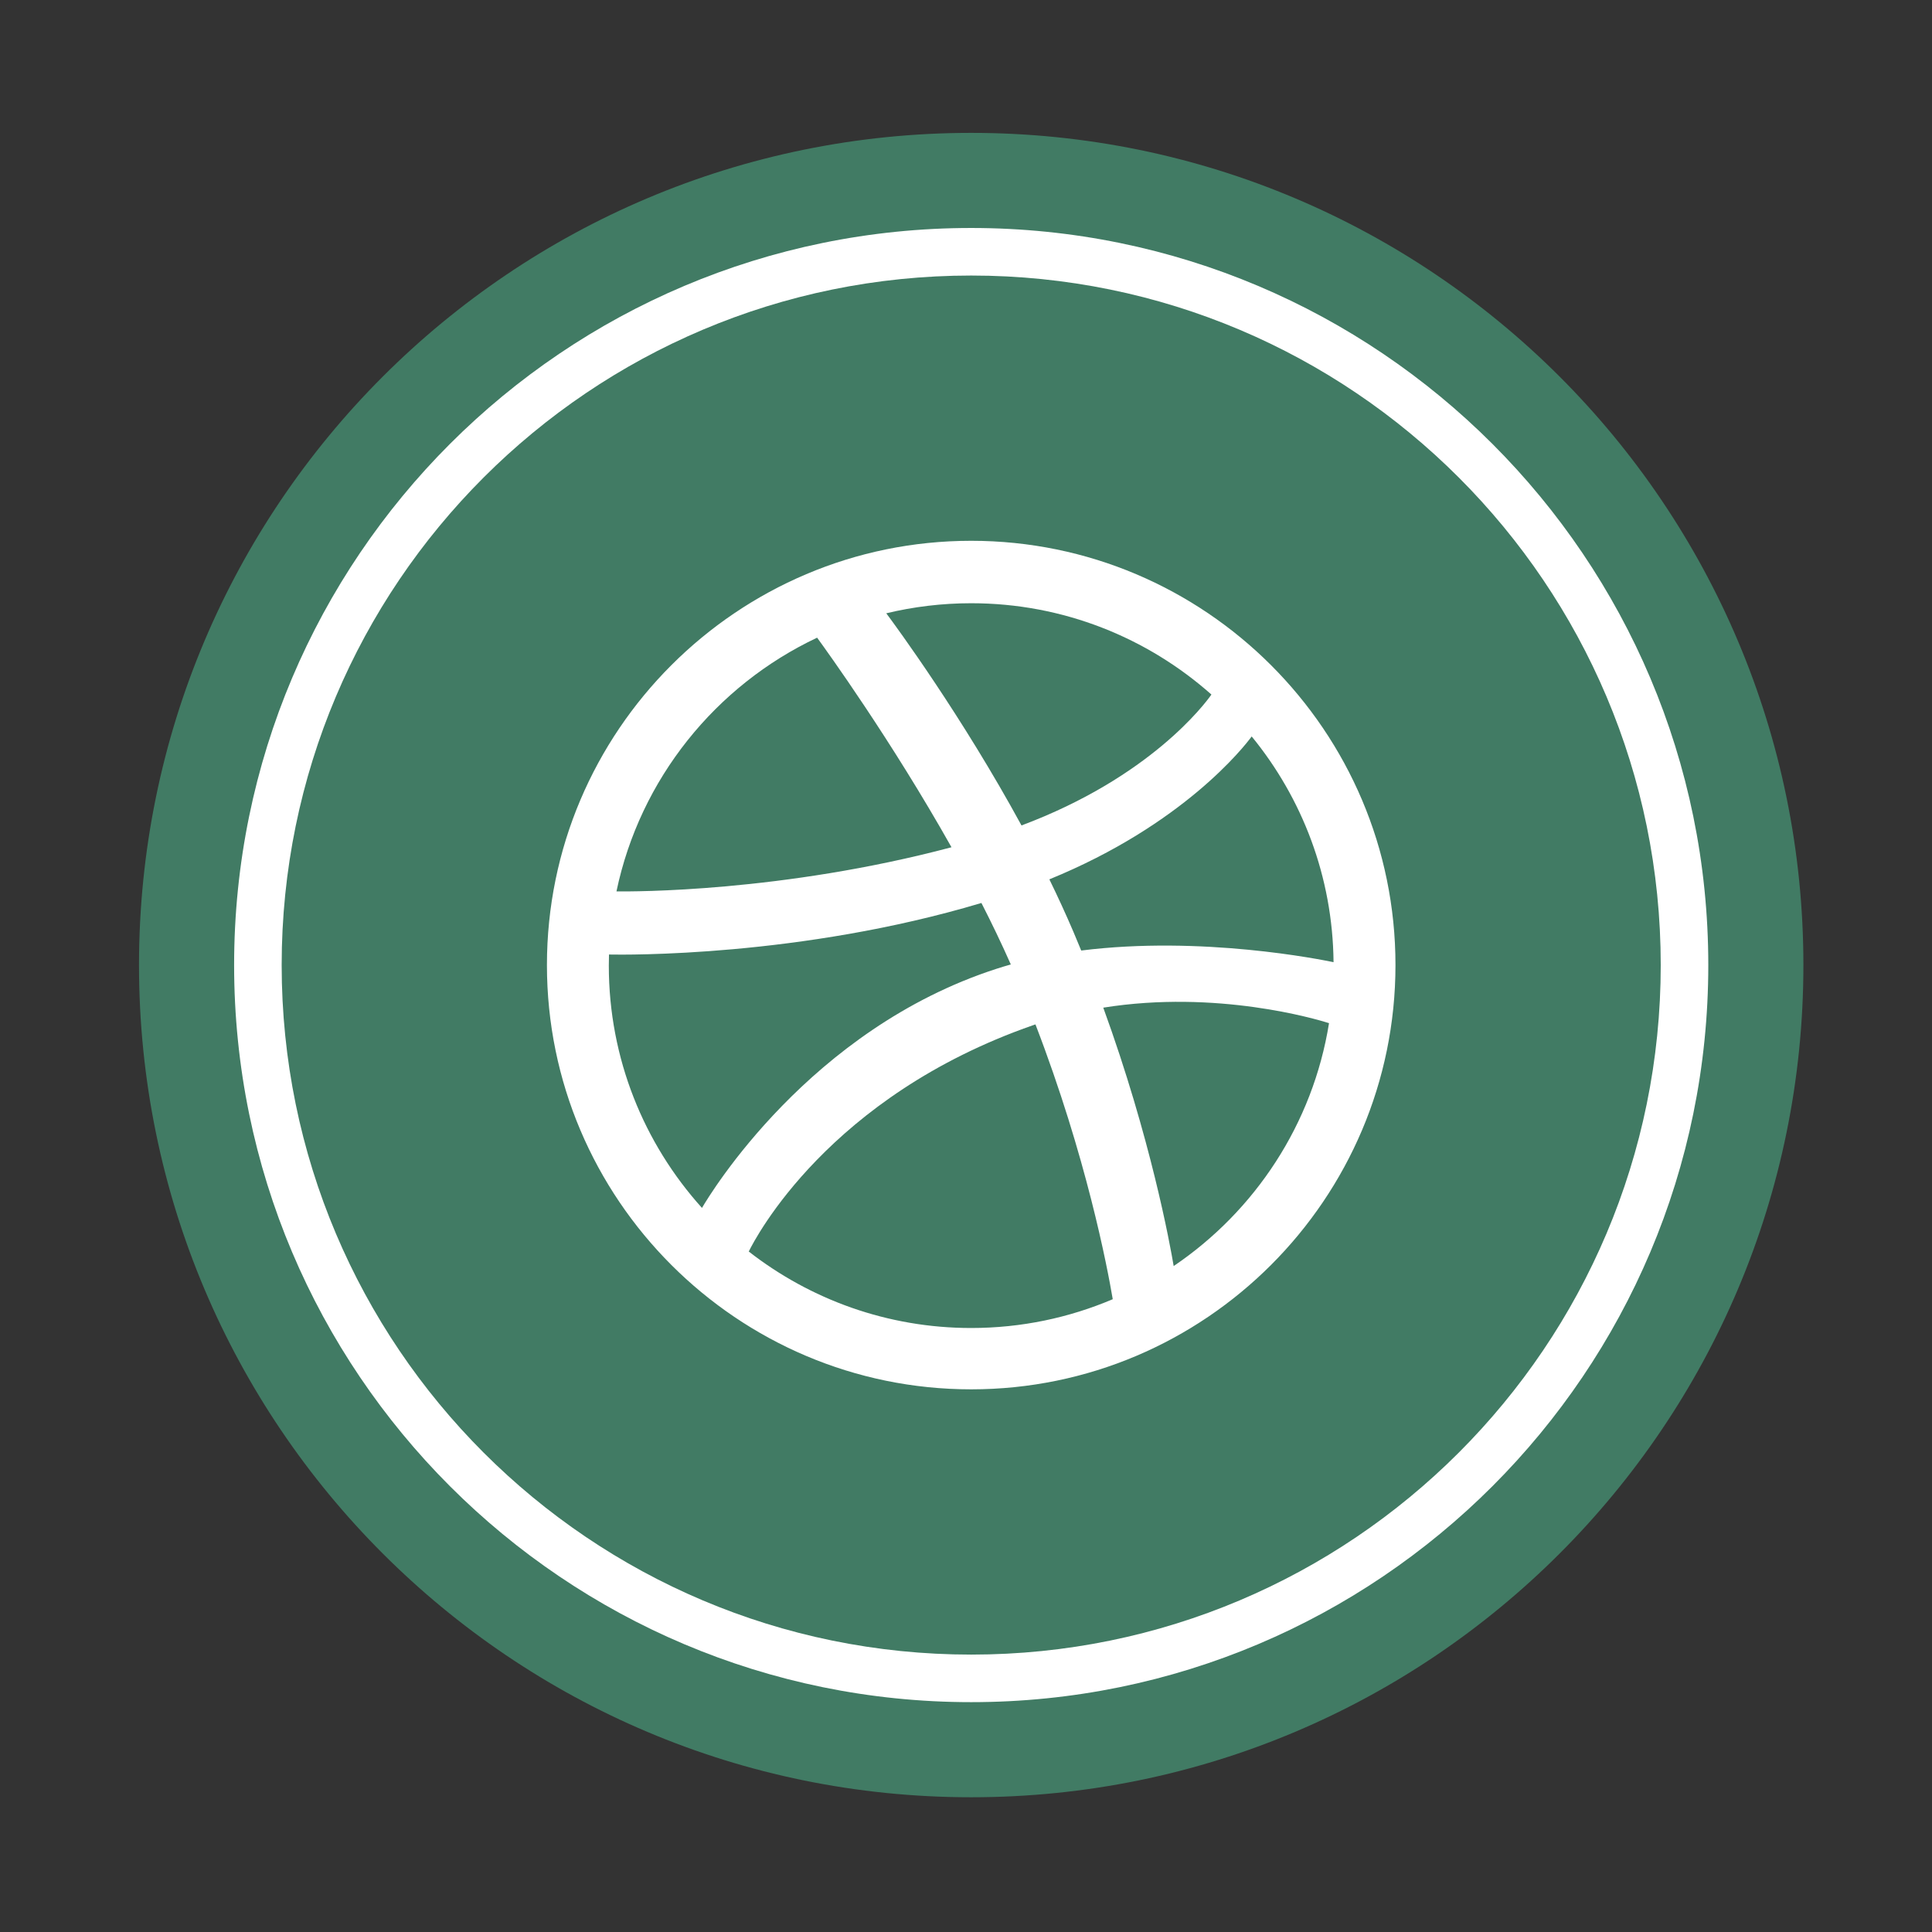
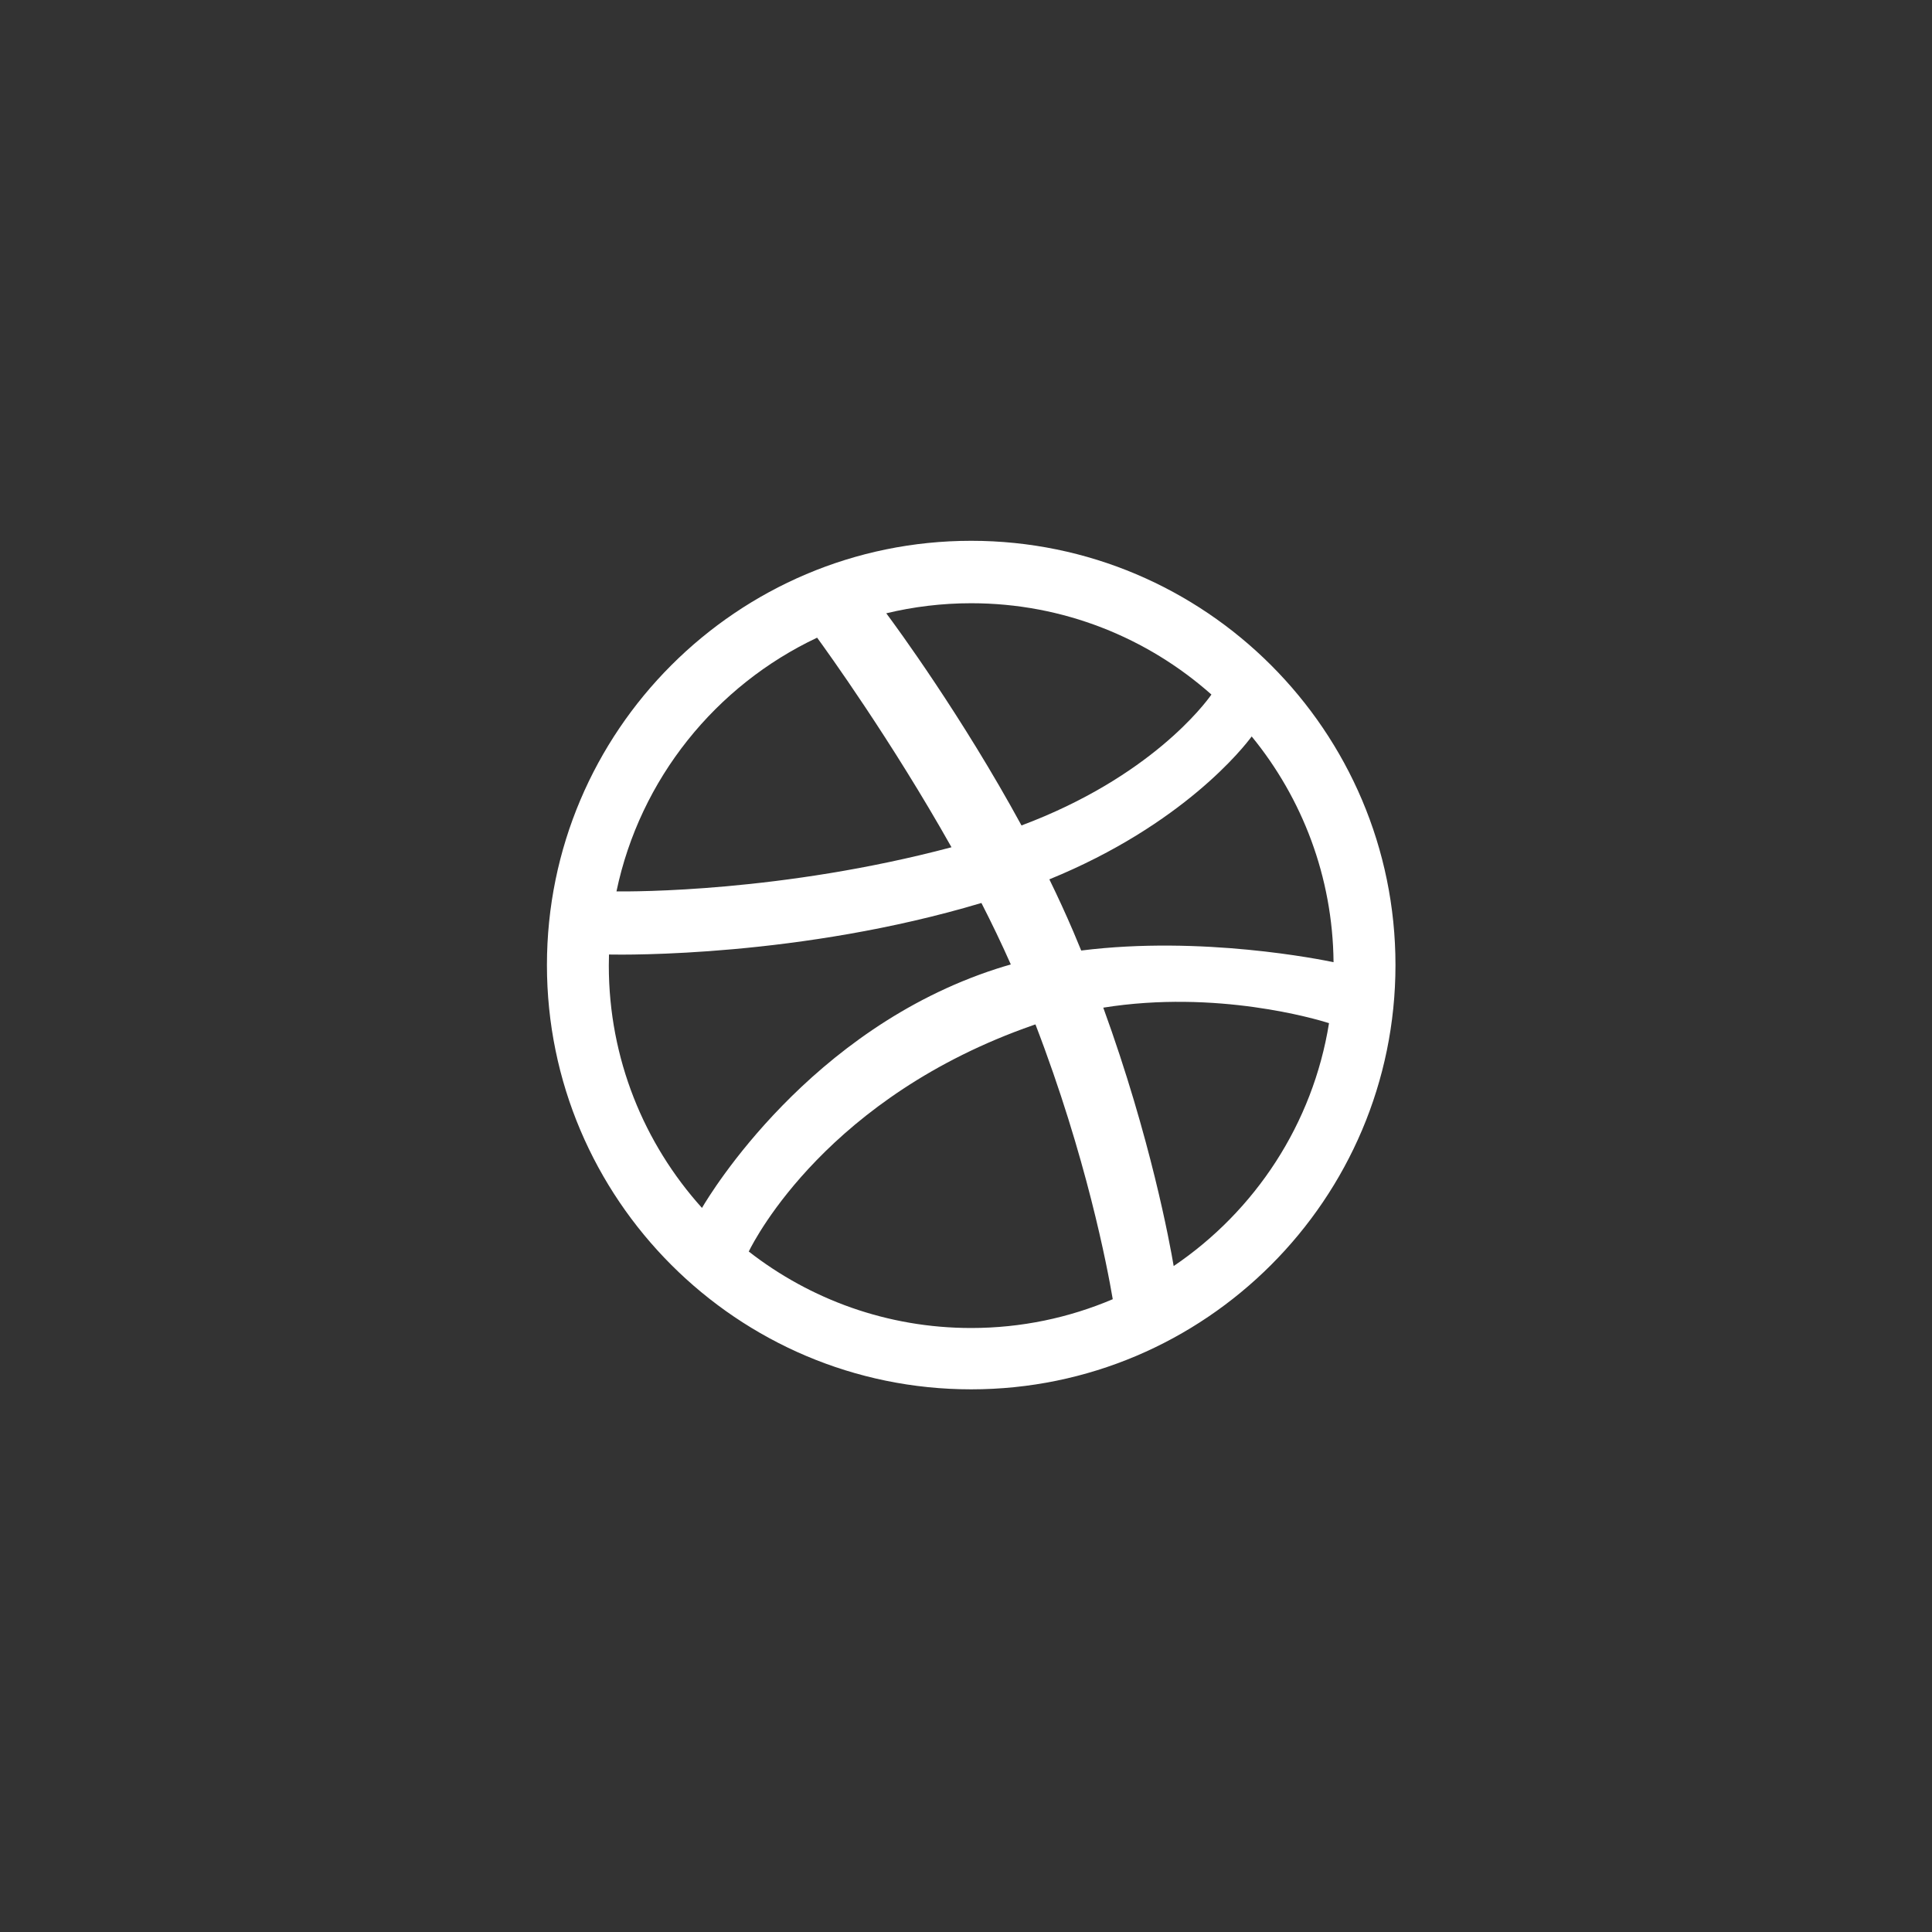
<svg xmlns="http://www.w3.org/2000/svg" enable-background="new 0 0 512 512" height="512px" version="1.1" viewBox="0 0 512 512" width="512px" xml:space="preserve">
  <rect x="0" y="0" width="512" height="512" fill="#333333" stroke="none" />
  <g id="Layer_8">
-     <path d="M477.92,255.753c0,121.801-98.738,220.54-220.539,220.54c-121.805,0-220.542-98.738-220.542-220.54   S135.576,35.214,257.381,35.214C379.182,35.214,477.92,133.952,477.92,255.753z" fill="#417B64" />
-     <path d="M452.716,255.753c0,107.876-87.466,195.335-195.335,195.335c-107.885,0-195.338-87.459-195.338-195.335   c0-107.882,87.453-195.335,195.338-195.335C365.25,60.418,452.716,147.872,452.716,255.753z" fill="#FFFFFF" />
-     <path d="M440.113,255.753c0,100.917-81.816,182.733-182.732,182.733c-100.926,0-182.736-81.816-182.736-182.733   c0-100.922,81.81-182.732,182.736-182.732C358.297,73.021,440.113,154.831,440.113,255.753z" fill="#417B64" />
    <path clip-rule="evenodd" d="M257.379,368.189c-61.999,0-112.436-50.439-112.436-112.436   c0-62.002,50.437-112.436,112.436-112.436c61.996,0,112.436,50.434,112.436,112.436   C369.814,317.75,319.375,368.189,257.379,368.189z M352.203,271.144c-3.292-1.04-29.733-8.923-59.824-4.104   c12.56,34.521,17.673,62.63,18.658,68.476C332.58,320.943,347.92,297.868,352.203,271.144z M294.89,344.302   c-1.427-8.43-7.002-37.794-20.484-72.826c-0.216,0.068-0.425,0.142-0.634,0.216c-54.168,18.872-73.613,56.439-75.342,59.972   c16.282,12.7,36.749,20.27,58.95,20.27C270.683,351.933,283.358,349.212,294.89,344.302z M186.03,320.112   c2.175-3.723,28.534-47.362,78.056-63.375c1.255-0.406,2.522-0.788,3.79-1.145c-2.412-5.452-5.039-10.916-7.79-16.294   c-47.959,14.35-94.495,13.747-98.697,13.661c-0.028,0.978-0.046,1.957-0.046,2.941C161.342,280.564,170.692,303.086,186.03,320.112   z M163.37,236.229c4.295,0.056,43.858,0.228,88.785-11.698c-15.913-28.287-33.075-52.07-35.61-55.541   C189.682,181.66,169.597,206.427,163.37,236.229z M234.87,162.529c2.659,3.557,20.097,27.309,35.837,56.224   c34.151-12.799,48.6-32.232,50.335-34.687c-16.959-15.051-39.259-24.202-63.663-24.202   C249.626,159.864,242.094,160.793,234.87,162.529z M331.712,195.167c-2.019,2.738-18.115,23.371-53.621,37.869   c2.234,4.572,4.375,9.224,6.375,13.907c0.702,1.661,1.391,3.311,2.067,4.959c31.949-4.024,63.701,2.424,66.87,3.089   C353.188,232.321,345.09,211.51,331.712,195.167z" fill="#FFFFFF" fill-rule="evenodd" />
  </g>
</svg>